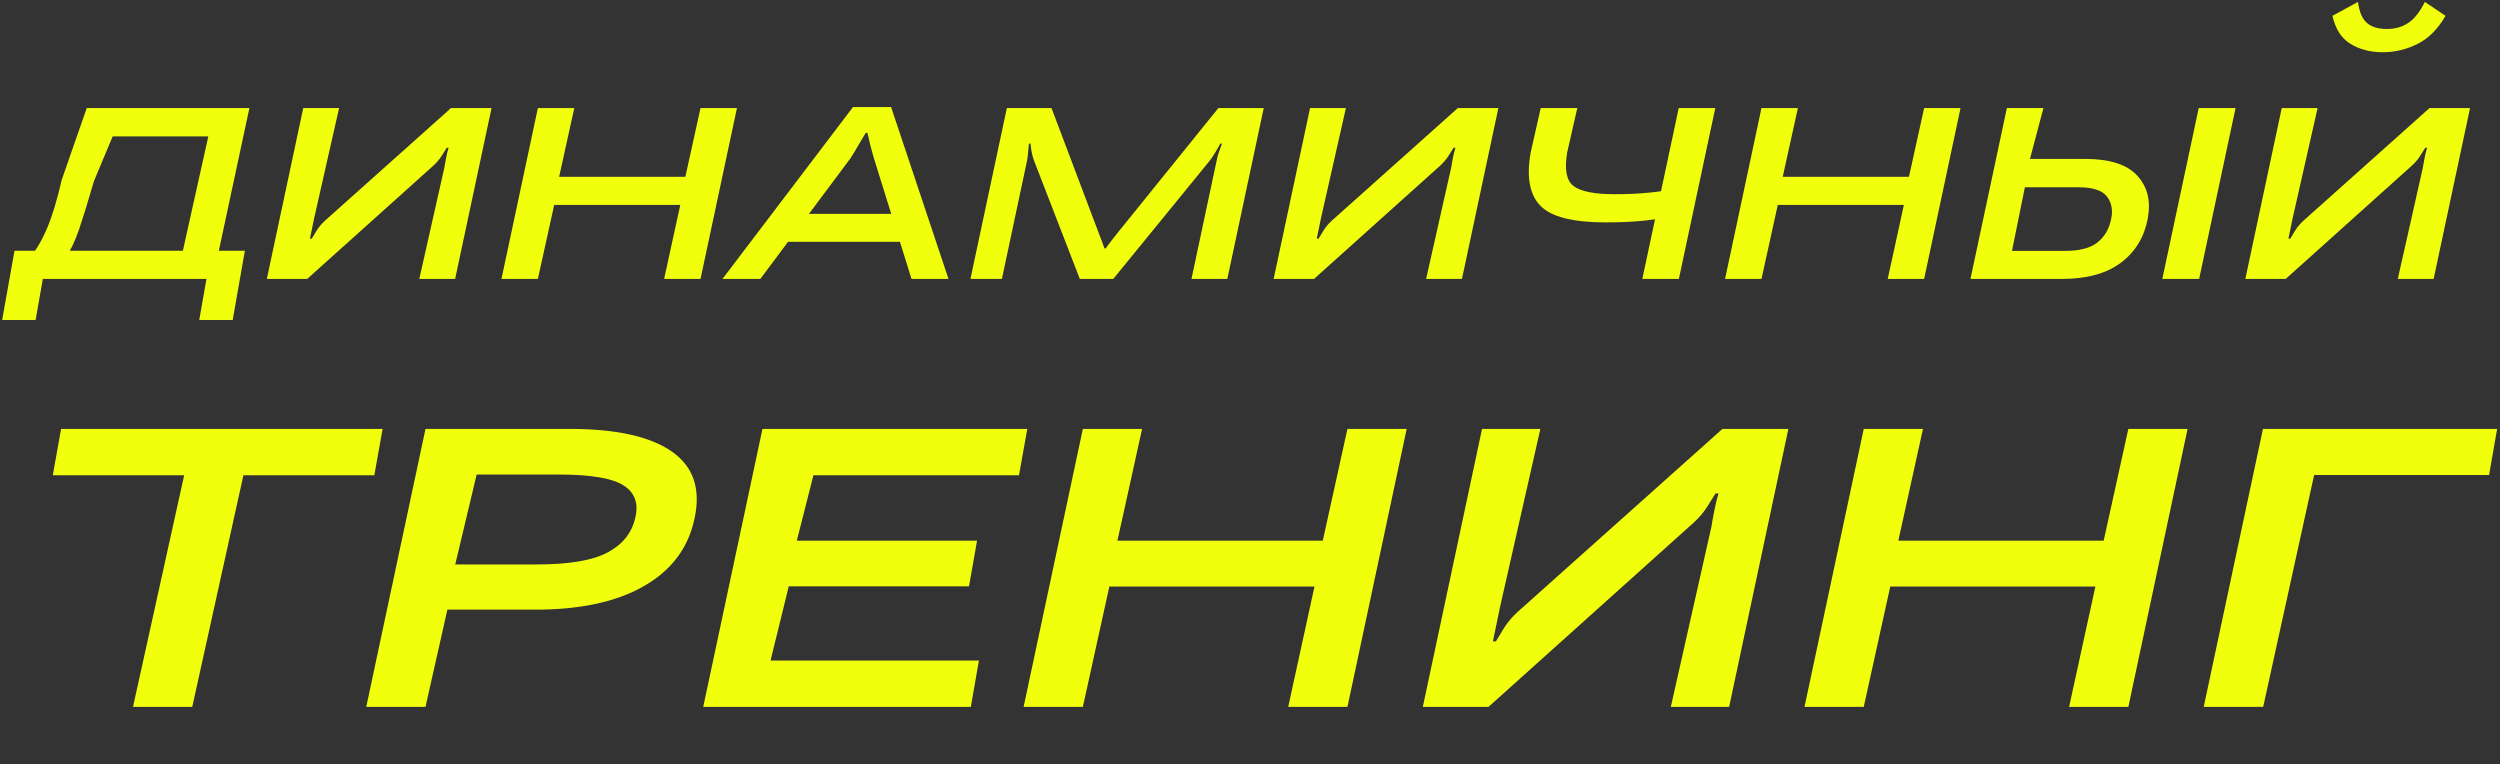
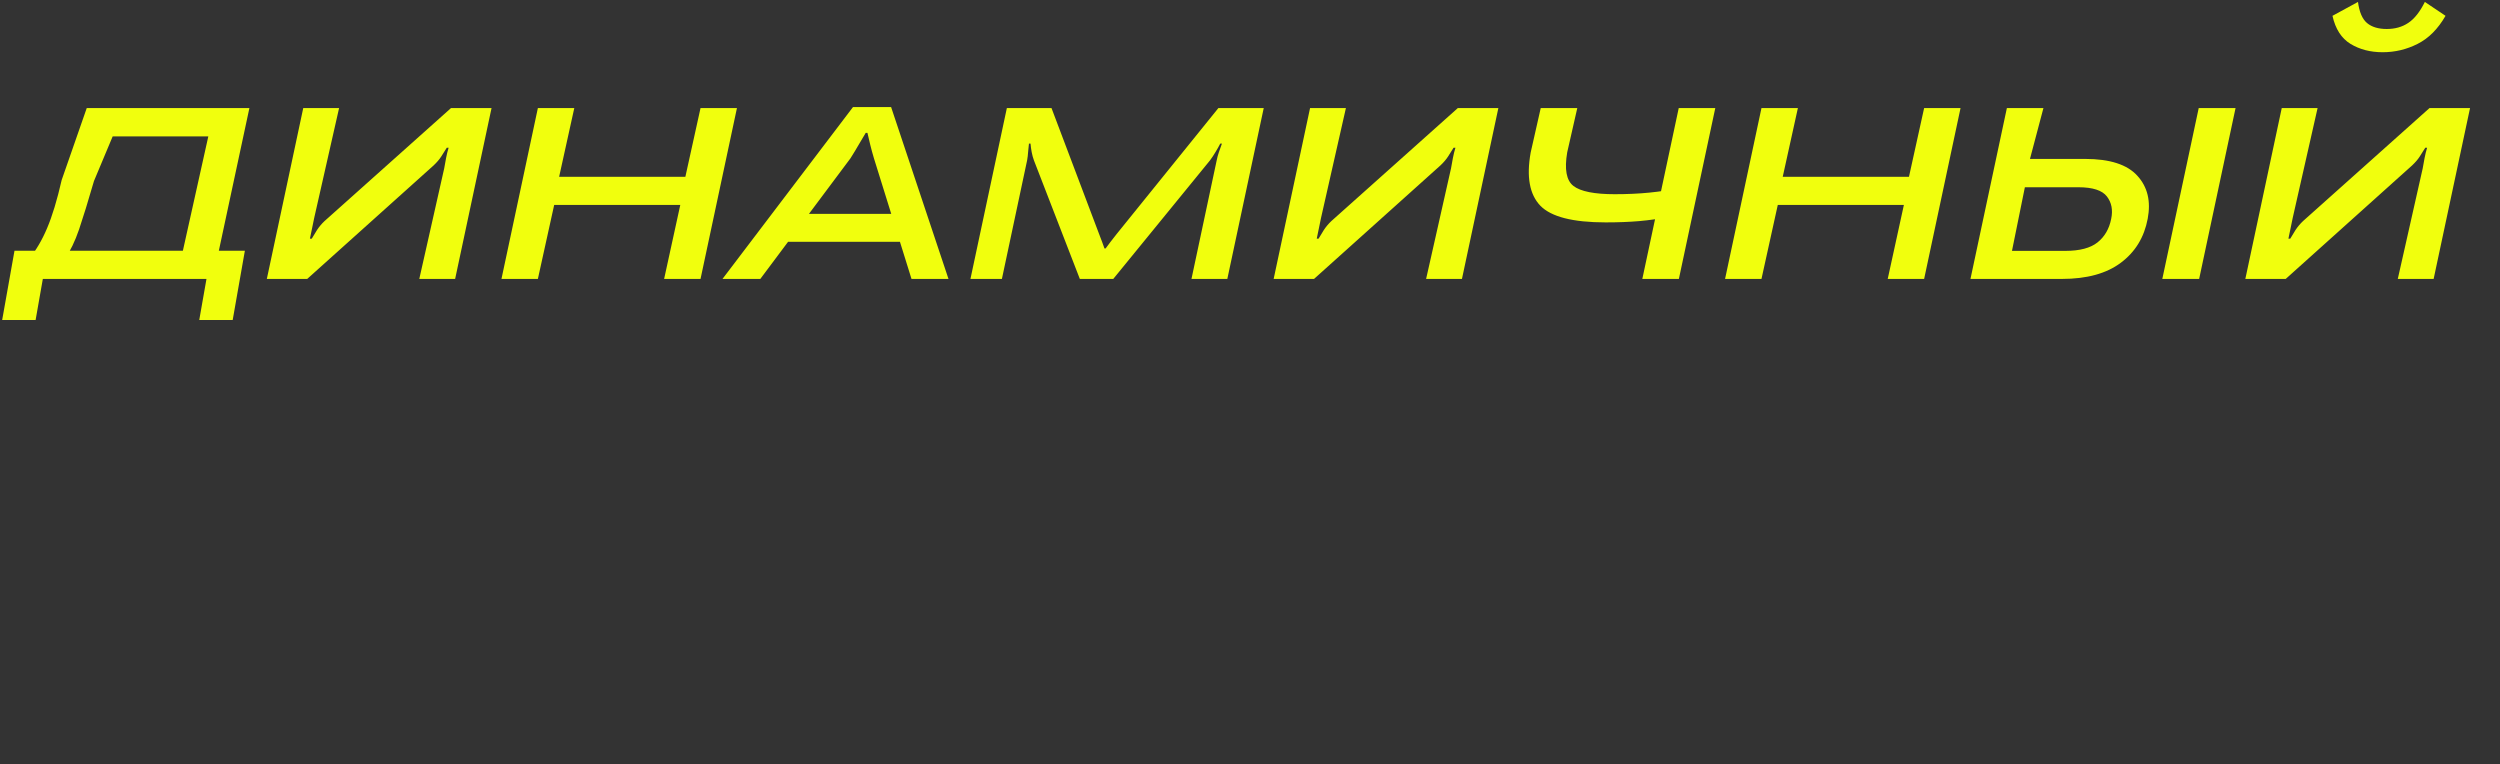
<svg xmlns="http://www.w3.org/2000/svg" width="484" height="148" viewBox="0 0 484 148" fill="none">
  <rect x="0" y="0" width="484" height="148" fill="#333333" stroke="none" />
  <path d="M38.575 61.955L39.974 54H8.292L6.893 61.955H0.419L2.806 48.541H47.407L45.048 61.955H38.575ZM16.795 20.919H48.285L41.455 52.793H34.46L40.33 26.405H21.815L18.194 35.046C17.06 38.959 16.1 42.077 15.314 44.399C14.527 46.703 13.604 48.614 12.543 50.132H5.603C6.957 48.505 8.127 46.521 9.115 44.18C10.12 41.821 11.062 38.712 11.94 34.854L16.795 20.919ZM88.114 54H81.174L86.002 32.577C86.093 31.992 86.212 31.333 86.359 30.602C86.505 29.852 86.669 29.185 86.852 28.599H86.496C86.148 29.166 85.792 29.733 85.426 30.3C85.06 30.867 84.566 31.443 83.945 32.028L59.477 54H51.659L58.709 20.919H65.649L60.821 42.232C60.711 42.818 60.574 43.485 60.409 44.235C60.245 44.966 60.108 45.625 59.998 46.21H60.355C60.629 45.734 60.967 45.177 61.369 44.536C61.79 43.897 62.284 43.311 62.851 42.781L87.319 20.919H95.164L88.114 54ZM97.084 54L104.133 20.919H111.183L108.248 34.223H132.688L135.623 20.919H142.673L135.623 54H128.574L131.701 39.681H107.288L104.133 54H97.084ZM139.875 54L165.139 20.727H172.517L183.627 54H176.467L169.198 30.657C168.924 29.742 168.686 28.874 168.485 28.051C168.284 27.228 168.101 26.451 167.936 25.719H167.607C167.168 26.451 166.702 27.237 166.208 28.078C165.733 28.901 165.212 29.761 164.645 30.657L147.199 54H139.875ZM149.531 46.813L153.014 41.41H175.919L177.51 46.813H149.531ZM187.878 54L194.928 20.919H203.569L212.785 45.305C212.968 45.78 213.16 46.283 213.361 46.813C213.562 47.325 213.718 47.755 213.827 48.102H214.047C214.303 47.755 214.623 47.325 215.007 46.813C215.409 46.283 215.802 45.78 216.186 45.305L235.882 20.919H244.659L237.61 54H230.67L235.552 31.041C235.644 30.547 235.79 30.008 235.991 29.422C236.211 28.819 236.403 28.279 236.567 27.804H236.238C236 28.279 235.699 28.819 235.333 29.422C234.985 30.008 234.629 30.547 234.263 31.041L215.528 54H209.055L200.167 31.041C199.984 30.547 199.838 30.008 199.728 29.422C199.619 28.819 199.545 28.279 199.509 27.804H199.207C199.152 28.279 199.097 28.819 199.043 29.422C199.006 30.008 198.942 30.547 198.85 31.041L193.968 54H187.878ZM283.034 54H276.094L280.922 32.577C281.014 31.992 281.132 31.333 281.279 30.602C281.425 29.852 281.59 29.185 281.773 28.599H281.416C281.068 29.166 280.712 29.733 280.346 30.3C279.98 30.867 279.487 31.443 278.865 32.028L254.397 54H246.579L253.629 20.919H260.569L255.741 42.232C255.631 42.818 255.494 43.485 255.33 44.235C255.165 44.966 255.028 45.625 254.918 46.21H255.275C255.549 45.734 255.887 45.177 256.29 44.536C256.71 43.897 257.204 43.311 257.771 42.781L282.239 20.919H290.084L283.034 54ZM303.415 29.477C302.848 32.769 303.251 34.945 304.622 36.006C306.012 37.066 308.673 37.597 312.604 37.597C315.036 37.597 317.258 37.496 319.27 37.295C321.3 37.094 323.339 36.792 325.387 36.39L324.427 41.794C321.629 42.306 319.261 42.644 317.322 42.808C315.384 42.973 313.226 43.055 310.849 43.055C304.503 43.055 300.288 41.976 298.203 39.819C296.119 37.642 295.497 34.214 296.338 29.532L298.286 20.919H305.363L303.415 29.477ZM332.08 20.919L325.03 54H317.953L325.003 20.919H332.08ZM333.973 54L341.022 20.919H348.072L345.137 34.223H369.577L372.512 20.919H379.562L372.512 54H365.463L368.59 39.681H344.177L341.022 54H333.973ZM388.532 20.919H395.609L393.003 30.767H403.673C408.464 30.767 411.838 31.855 413.795 34.031C415.77 36.188 416.437 38.959 415.797 42.342C415.121 45.945 413.384 48.788 410.586 50.873C407.806 52.958 404.011 54 399.202 54H381.482L388.532 20.919ZM392.015 36.252L389.519 48.569H399.86C402.64 48.569 404.716 48.02 406.087 46.923C407.459 45.826 408.336 44.317 408.72 42.397C409.086 40.678 408.812 39.224 407.897 38.035C406.983 36.847 405.145 36.252 402.384 36.252H392.015ZM418.623 54H425.755L432.804 20.919H425.672L418.623 54ZM471.152 54H464.212L469.04 32.577C469.131 31.992 469.25 31.333 469.396 30.602C469.543 29.852 469.707 29.185 469.89 28.599H469.533C469.186 29.166 468.829 29.733 468.464 30.3C468.098 30.867 467.604 31.443 466.982 32.028L442.515 54H434.697L441.747 20.919H448.686L443.859 42.232C443.749 42.818 443.612 43.485 443.447 44.235C443.283 44.966 443.145 45.625 443.036 46.21H443.392C443.667 45.734 444.005 45.177 444.407 44.536C444.828 43.897 445.322 43.311 445.889 42.781L470.356 20.919H478.201L471.152 54ZM462.072 5.613C463.682 5.613 465.071 5.22 466.242 4.433C467.43 3.647 468.5 2.294 469.451 0.374L473.456 3.062C471.993 5.604 470.192 7.414 468.052 8.493C465.931 9.572 463.673 10.111 461.277 10.111C458.9 10.111 456.824 9.572 455.05 8.493C453.295 7.414 452.133 5.604 451.567 3.062L456.504 0.374C456.76 2.33 457.345 3.693 458.26 4.461C459.174 5.229 460.445 5.613 462.072 5.613Z" fill="#F1FF0D" />
-   <path d="M10.221 92.005L11.827 83.036H74.076L72.469 92.005H47.124L37.218 136.851H25.75L35.656 92.005H10.221ZM70.908 136.851L82.376 83.036H110.309C119.234 83.036 125.794 84.478 129.988 87.364C134.183 90.25 135.685 94.533 134.495 100.215C133.335 105.987 130.033 110.419 124.589 113.513C119.145 116.607 111.961 118.109 103.036 118.02H86.615L82.376 136.851H70.908ZM88.132 109.274H103.928C110.176 109.274 114.742 108.5 117.628 106.953C120.543 105.406 122.328 103.175 122.982 100.26C123.667 97.464 122.908 95.366 120.707 93.968C118.535 92.57 114.34 91.871 108.123 91.871H92.282L88.132 109.274ZM136.146 136.851L147.614 83.036H198.885L197.279 92.005H157.476L154.263 104.678H189.158L187.596 113.513H152.701L149.176 127.881H189.515L187.953 136.851H136.146ZM198.172 136.851L209.64 83.036H221.108L216.333 104.678H256.092L260.866 83.036H272.334L260.866 136.851H249.398L254.485 113.558H214.771L209.64 136.851H198.172ZM334.761 136.851H323.472L331.326 102C331.474 101.048 331.668 99.977 331.906 98.787C332.144 97.568 332.411 96.482 332.709 95.53H332.129C331.563 96.452 330.983 97.374 330.388 98.297C329.793 99.219 328.99 100.156 327.979 101.108L288.175 136.851H275.458L286.926 83.036H298.215L290.362 117.707C290.183 118.659 289.96 119.745 289.693 120.965C289.425 122.155 289.202 123.226 289.023 124.178H289.603C290.05 123.404 290.6 122.497 291.254 121.456C291.939 120.415 292.742 119.463 293.664 118.6L333.467 83.036H346.229L334.761 136.851ZM349.353 136.851L360.821 83.036H372.289L367.514 104.678H407.273L412.048 83.036H423.516L412.048 136.851H400.58L405.667 113.558H365.953L360.821 136.851H349.353ZM426.64 136.851L438.108 83.036H483.444L481.882 91.96H448.014L438.152 136.851H426.64Z" fill="#F1FF0D" />
</svg>